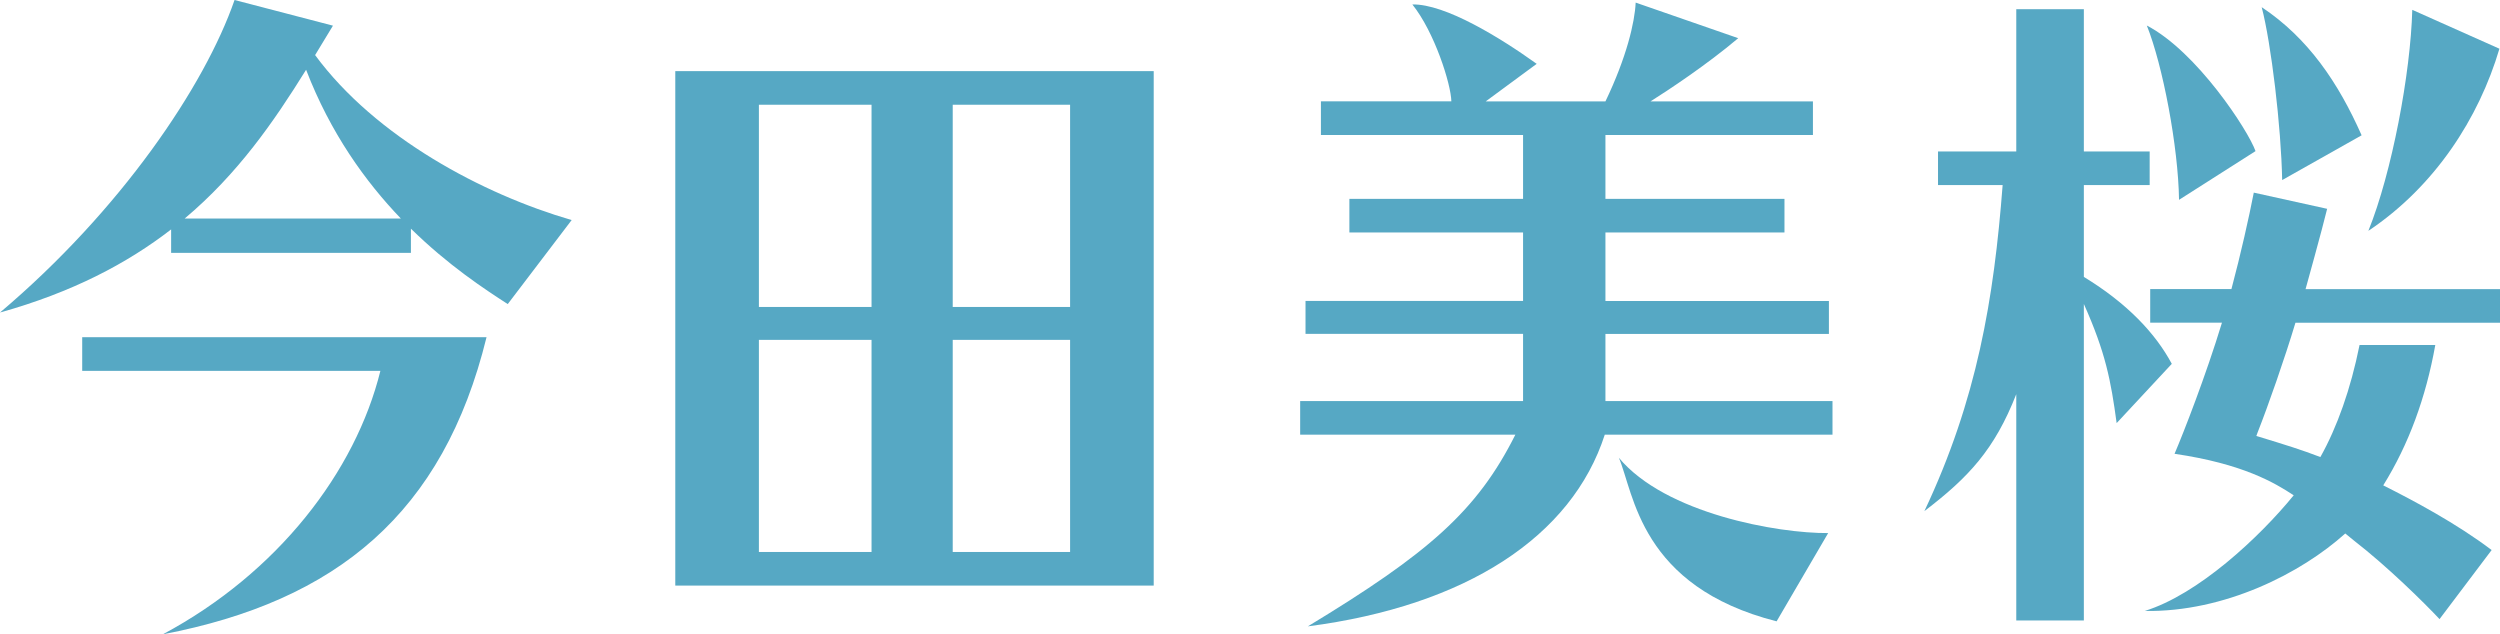
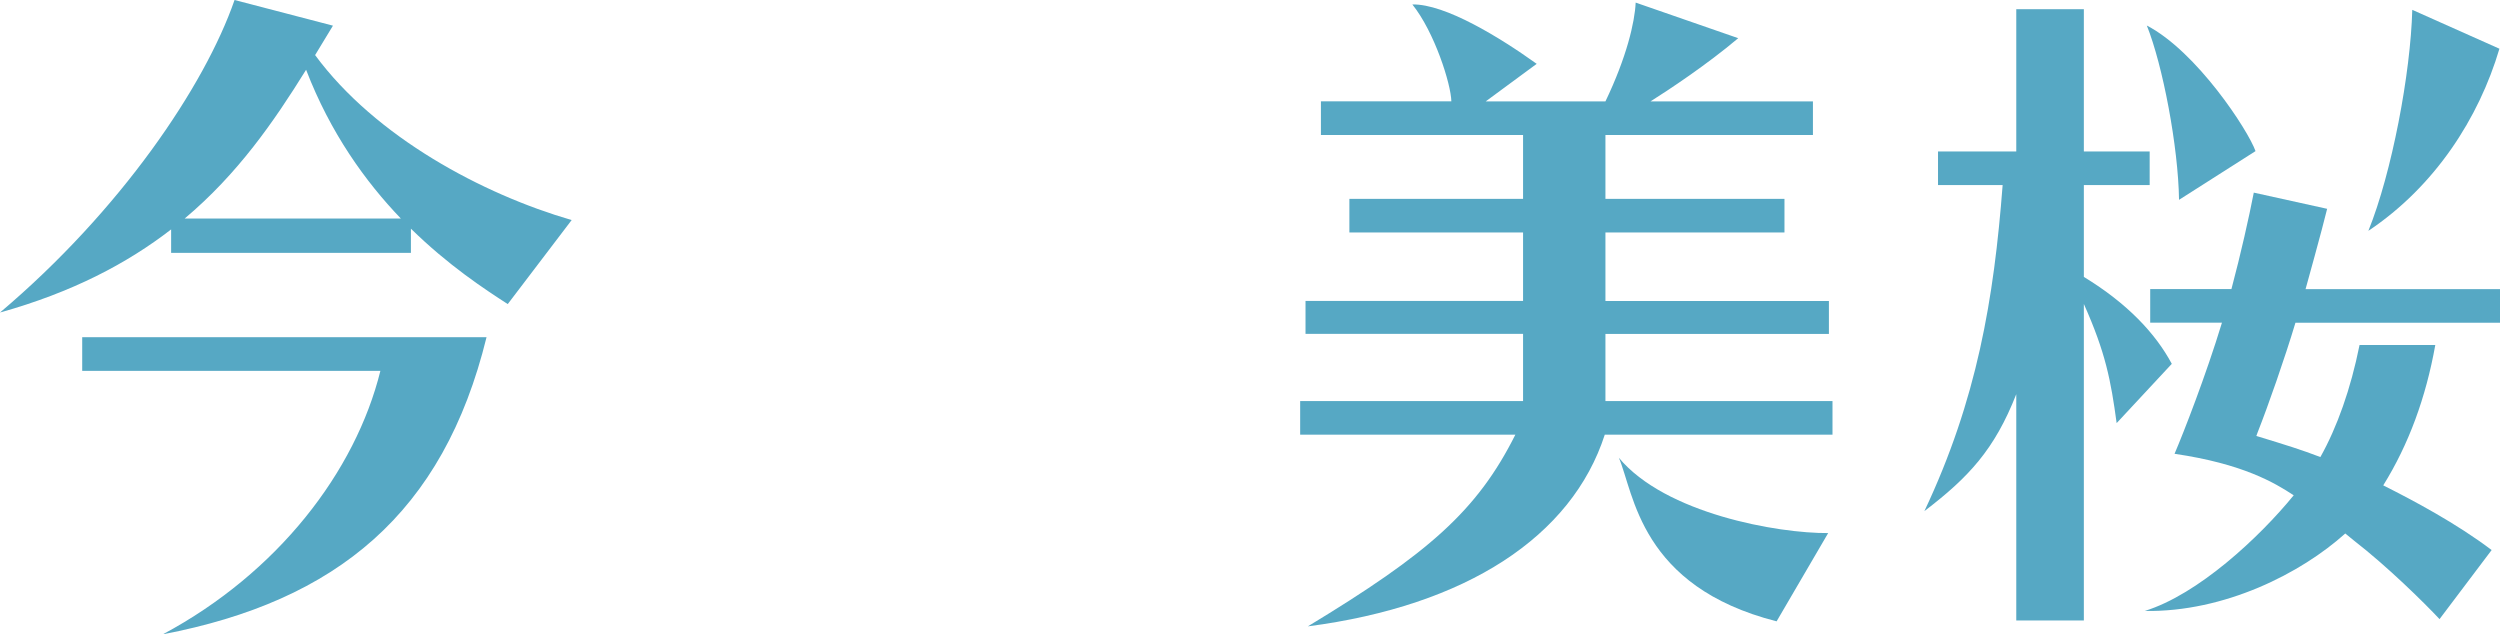
<svg xmlns="http://www.w3.org/2000/svg" width="607" height="154" viewBox="0 0 607 154" fill="none">
  <g clip-path="url(#clip0_75_2960)">
    <path d="M19.96 90.04H92.36C86.31 114.51 67.44 139.09 39.54 154.01C81.74 145.93 107.64 124.64 118.13 81.88H19.96V90.04Z" fill="#56A8C4" />
    <path d="M76.51 13.37C77.97 10.98 79.4 8.6 80.84 6.23L56.95 0C49.7 20.92 29.27 51.14 0 75.88C17.57 70.97 30.9 63.94 41.55 55.7V61.39H99.77V55.52C108.86 64.44 117.72 70.24 123.28 73.83L138.8 53.43C117.23 47.17 91.21 33.32 76.51 13.38V13.37ZM44.84 53.06C57.71 42.24 66.48 29.58 74.32 16.94C80.24 32.34 88.76 44.13 97.33 53.06H44.84Z" fill="#56A8C4" />
-     <path d="M163.96 142.18H280.12V17.27H163.96V142.17V142.18ZM231.32 25.43H259.82V74.53H231.32V25.43ZM231.32 82.52H259.82V134.02H231.32V82.52ZM184.26 25.43H211.61V74.53H184.26V25.43ZM184.26 82.52H211.61V134.02H184.26V82.52Z" fill="#56A8C4" />
    <path d="M389.8 81.08H444.06V73.08H389.8V56.45H433.27V48.29H389.8V32.78H440.18V24.62H400.74C405.06 21.9 414.48 15.67 422.04 9.27L397.14 0.63C396.92 5.43 394.94 13.91 389.8 24.62H360.73L373.11 15.5C364.22 9.12 350.87 0.92 342.92 1.08C348.31 7.8 352.3 20.41 352.39 24.61H320.72V32.77H369.8V48.28H327.63V56.44H369.8V73.07H316.98V81.07H369.8V97.38H315.68V105.54H367.93C358.64 124.06 346.85 134.33 317.55 152.08C356.07 147.06 381.65 130.26 389.64 105.54H444.93V97.38H389.8V81.07V81.08Z" fill="#56A8C4" />
    <path d="M393.05 111.12C396.75 119.72 398.13 142.4 431.36 150.86L443.88 129.43C431.7 129.53 404.28 124.7 393.04 111.12H393.05Z" fill="#56A8C4" />
    <path d="M505.96 67.23V44.94H521.94V36.78H505.96V2.24H489.55V36.78H470.55V44.94H486.24C484.12 72.59 480.03 97.03 467.24 124.1C477.98 115.9 484.27 109.17 489.55 95.71V150.65H505.96V73.81C511.26 85.66 512.52 92.41 513.92 102.73L527.31 88.34C523.38 80.98 516.54 73.68 505.97 67.24L505.96 67.23Z" fill="#56A8C4" />
    <path d="M547.64 36.69C545.88 31.69 533.37 12.49 521.25 6.2C525.13 15.88 528.88 35.62 529.07 48.52L547.64 36.69Z" fill="#56A8C4" />
-     <path d="M573.4 32.85C567.75 20.09 560.44 9.26 549.14 1.74C551.44 10.54 553.86 30.7 554.11 43.72L573.4 32.85Z" fill="#56A8C4" />
    <path d="M606.86 11.83L585.7 2.39C585.3 17.73 580.76 41.91 575.04 56.05C591.23 45.23 601.88 28.64 606.86 11.83Z" fill="#56A8C4" />
    <path d="M557.34 78.36H607V70.2H559.79C559.79 70.2 563.88 55.5 565.03 50.7L547.22 46.77C546.07 52.69 544.09 61.56 541.79 70.19H522.07V78.35H539.49C535.6 91.14 530.19 105.02 527.98 110.18C544.57 112.61 552.3 117.22 556.91 120.26C548.56 130.5 533.69 144.34 520.74 148.34C540.16 148.67 558.78 139.13 569.43 129.53L571.59 131.29C579.65 137.53 588.57 146.32 592.32 150.32L604.97 133.55C596.43 127.08 585.99 121.53 578.65 117.85C584.84 107.89 589 96.54 591.29 83.76H572.9C570.76 94.42 567.46 103.71 563.39 110.97C558.78 109.21 555.19 108.09 547.84 105.85L548.13 105.05C550.72 98.49 554.75 86.98 557.34 78.34V78.36Z" fill="#56A8C4" />
  </g>
  <defs>
    <clipPath id="clip0_75_2960">
      <rect width="607" height="154.01" fill="white" />
    </clipPath>
  </defs>
</svg>